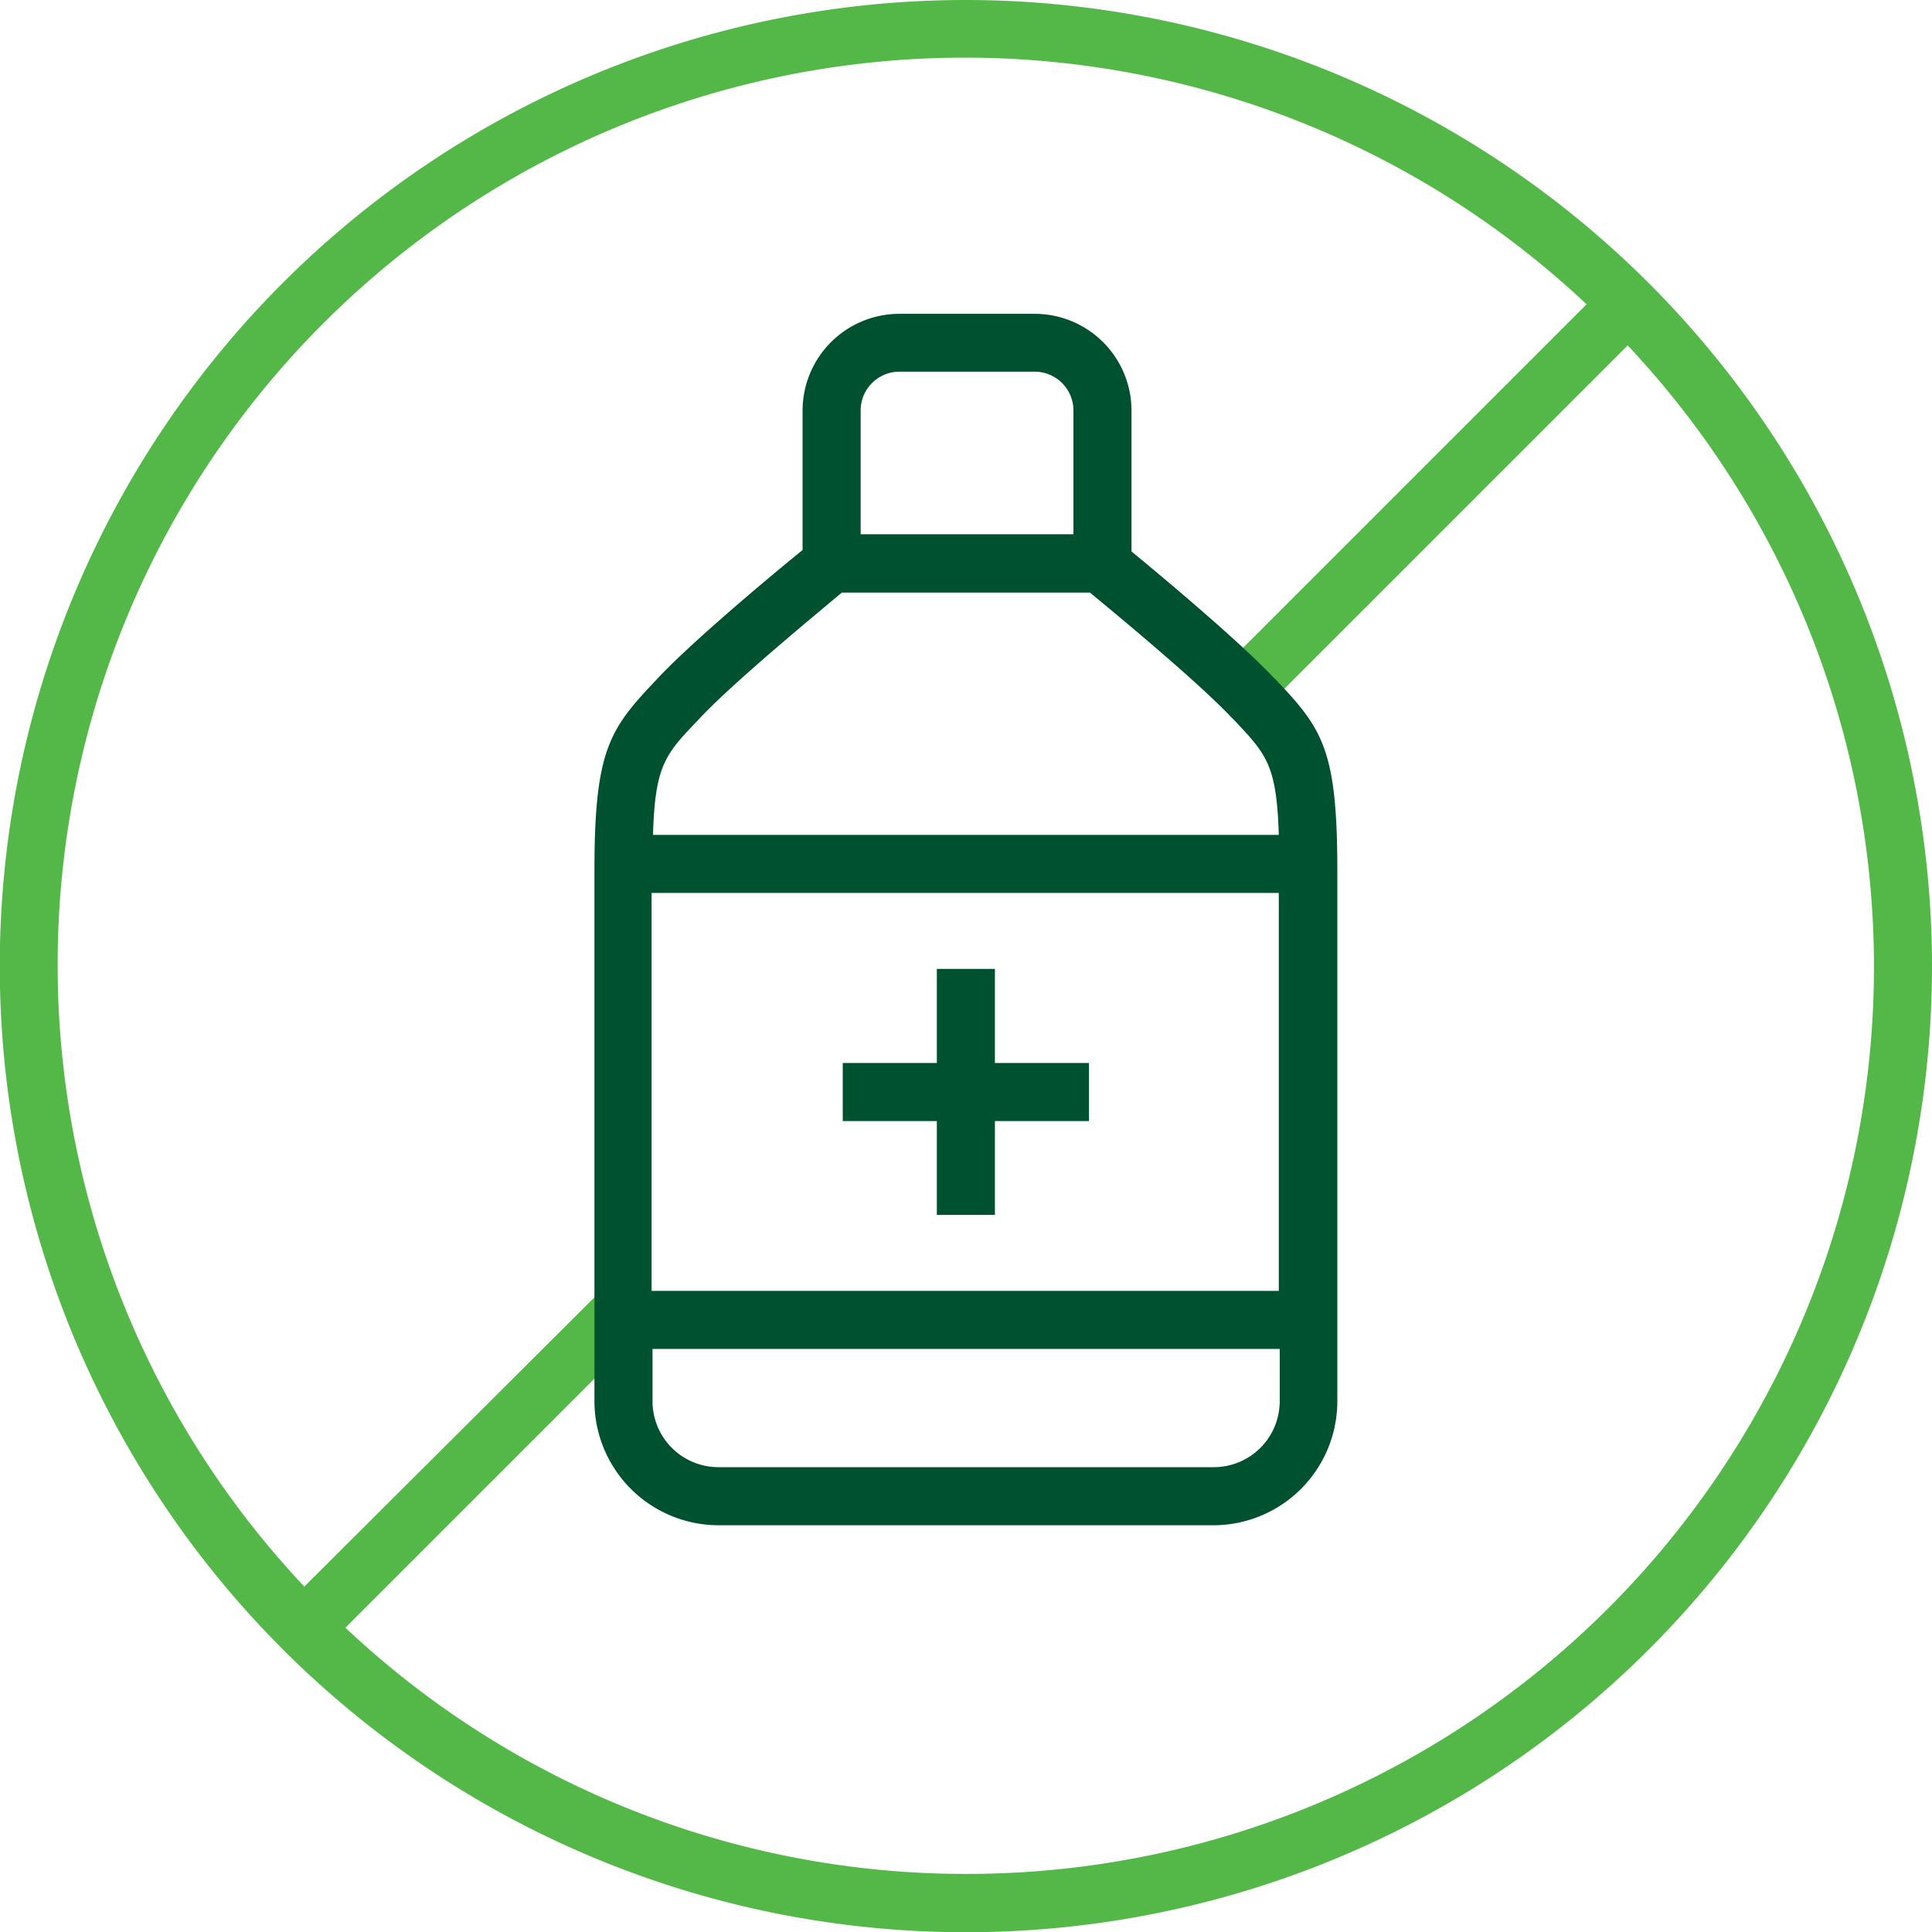
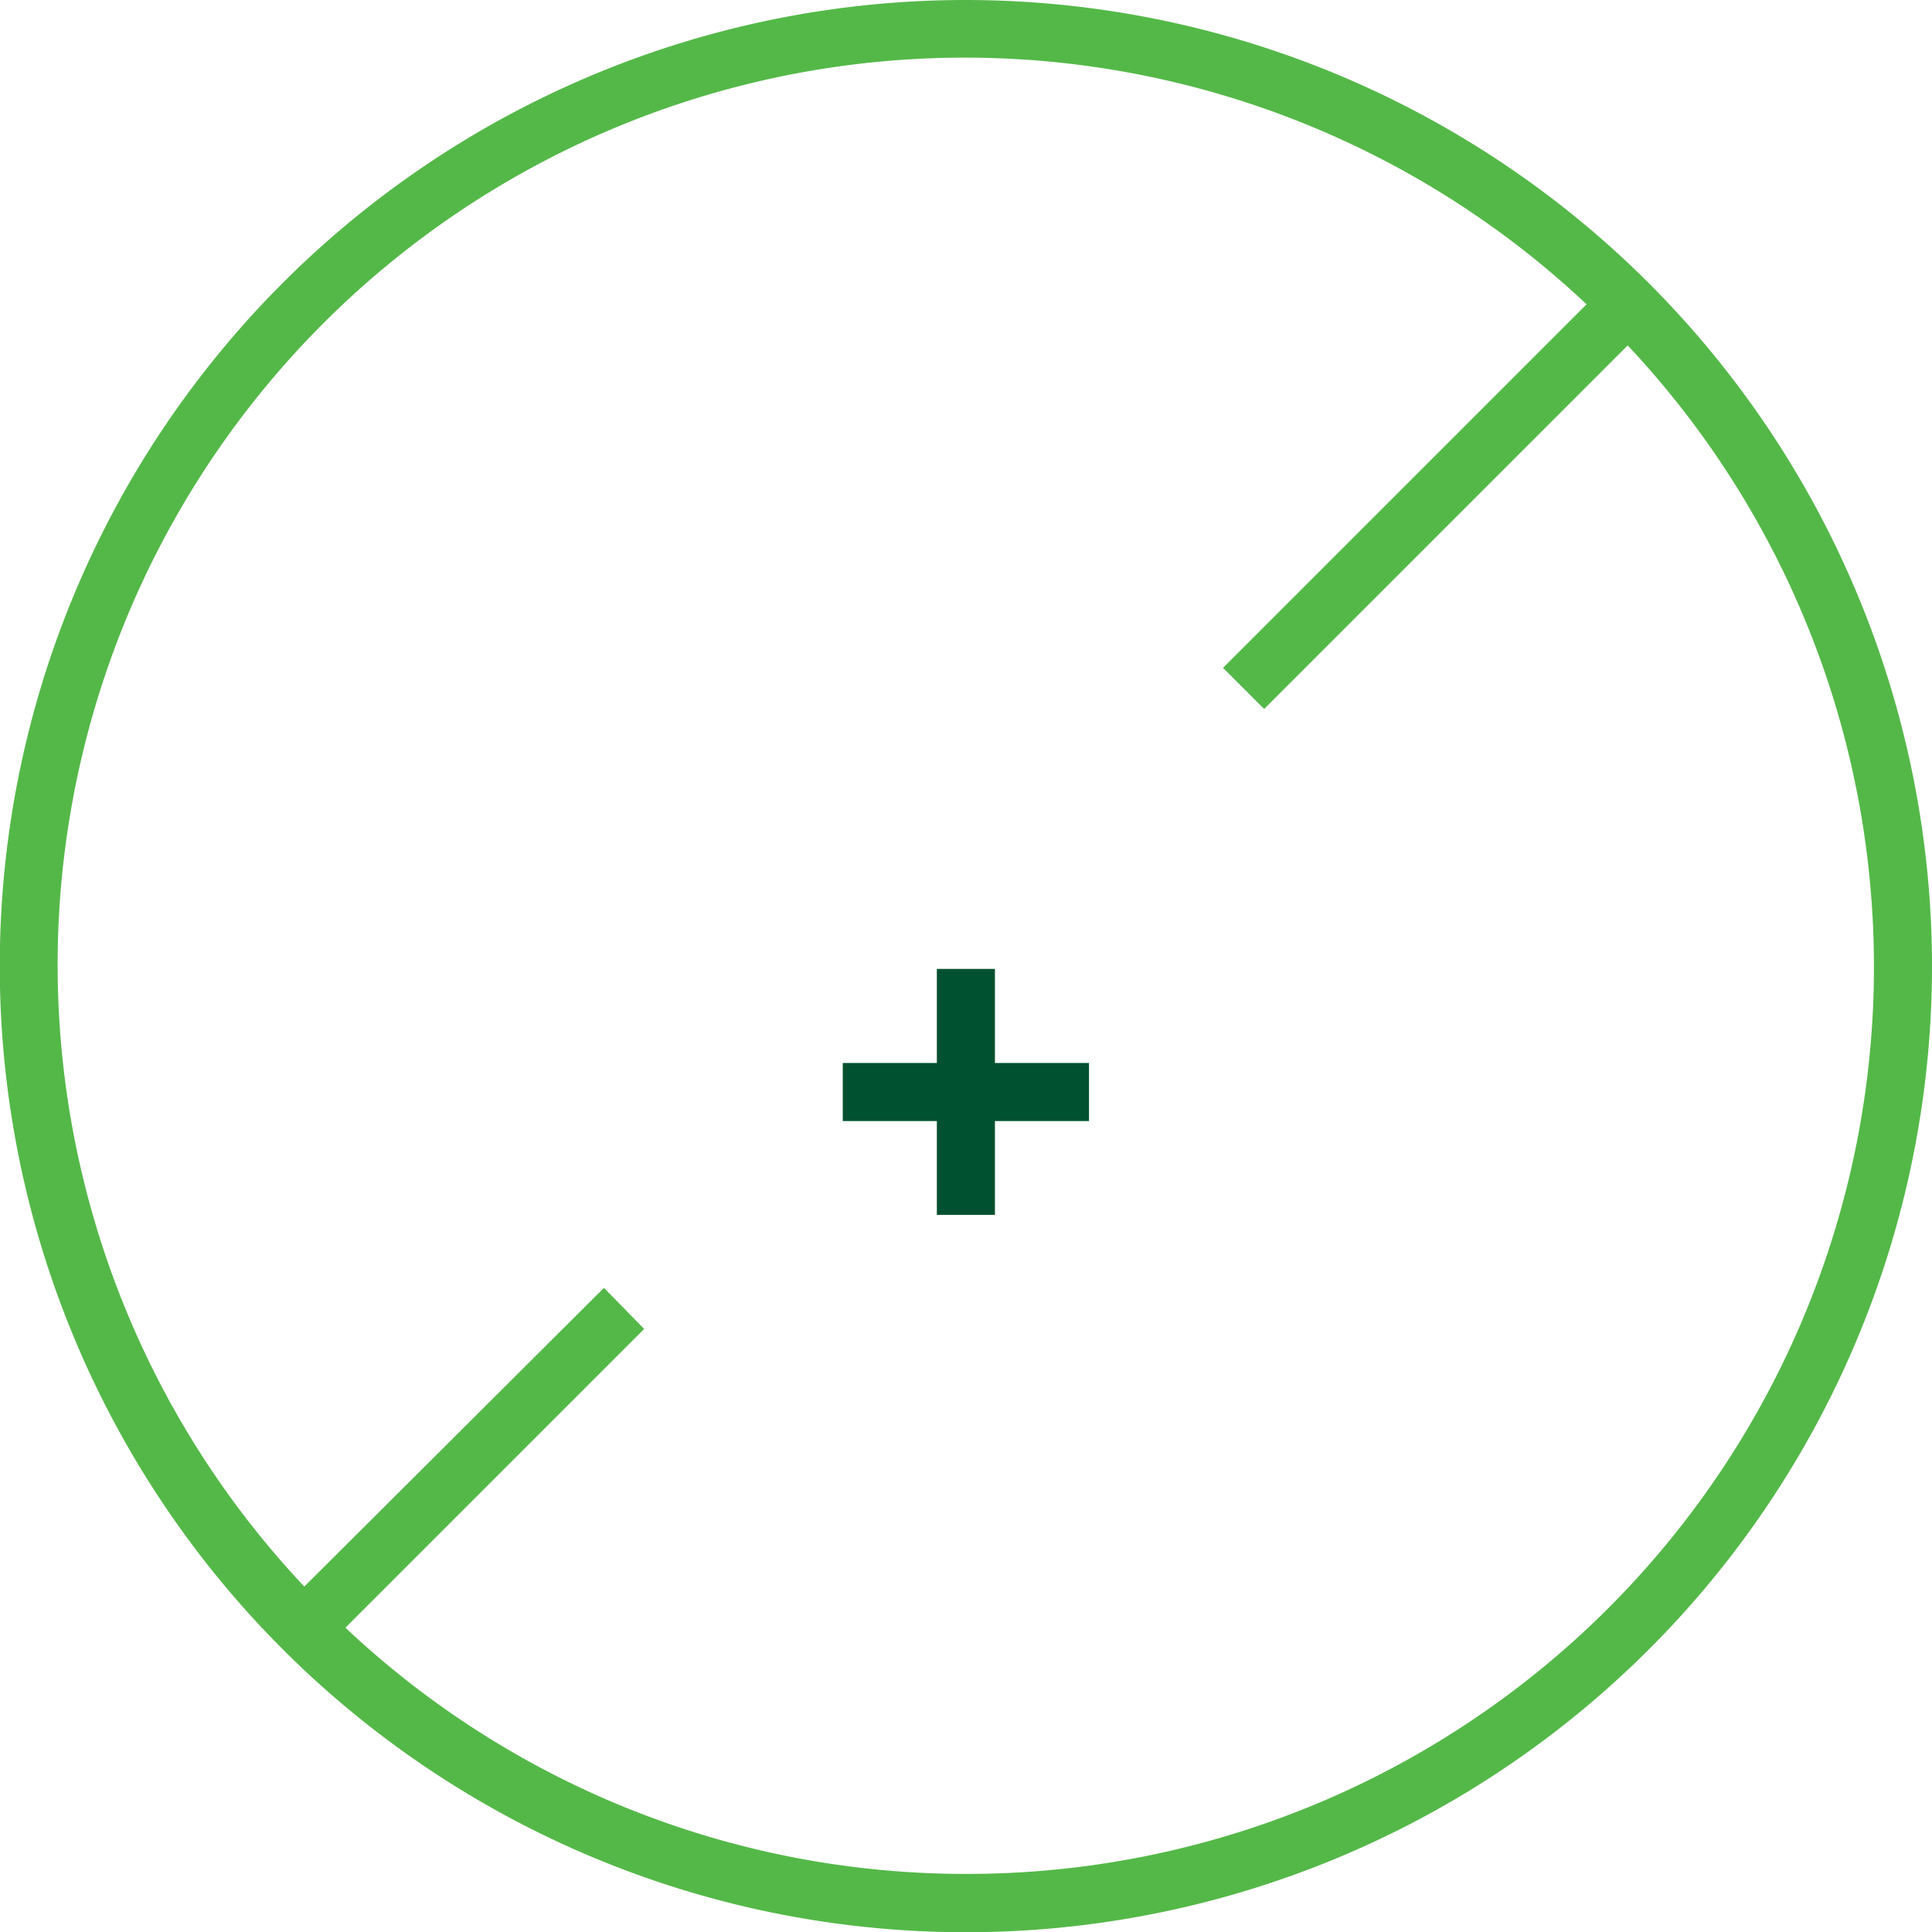
<svg xmlns="http://www.w3.org/2000/svg" id="Layer_1" data-name="Layer 1" viewBox="0 0 83.17 83.17">
  <defs>
    <style>.cls-1{fill:#54b848;}.cls-2{fill:#00512f;}</style>
  </defs>
  <path class="cls-1" d="M41.58.0A41.59 41.59.0 1083.17 41.58 41.62 41.62.0 0041.58.0zm0 80.67a38.94 38.94.0 01-26.71-10.6L27.73 57.21 26 55.44 13.1 68.3A39.05 39.05.0 0168.3 13.1L52.65 28.75l1.77 1.77L70.07 14.87a39.05 39.05.0 01-28.49 65.8z" />
-   <path class="cls-2" d="M54.93 29.27l-.13-.13c-1.52-1.6-4.78-4.32-6.09-5.4V17.68a4.17 4.17.0 00-4.17-4.17H38.71a4.17 4.17.0 00-4.16 4.17v6c-1.24 1-4.63 3.83-6.18 5.46l-.13.14c-2 2.11-2.65 3-2.65 8.21V60.32a5.35 5.35.0 005.34 5.34H52.24a5.34 5.34.0 005.33-5.34V37.48C57.57 32.29 56.94 31.38 54.93 29.27zM37.05 17.68A1.67 1.67.0 0138.71 16h5.83a1.67 1.67.0 011.67 1.67V23H37.05zM30.05 31l.13-.14c1.49-1.57 5-4.46 6.06-5.35H46.92c1.09.9 4.58 3.78 6.07 5.35l.13.13c1.4 1.48 1.84 1.94 1.93 4.95H28.11C28.2 32.94 28.64 32.47 30.05 31zm25 7.44V55.57h-27V38.44zM52.24 63.16H30.93a2.84 2.84.0 01-2.84-2.84V58.07h27v2.25a2.84 2.84.0 01-2.85 2.84z" />
  <polygon class="cls-2" points="36.28 48.26 40.33 48.26 40.33 52.3 42.83 52.3 42.83 48.26 46.88 48.26 46.88 45.76 42.83 45.76 42.83 41.71 40.33 41.71 40.33 45.76 36.28 45.76 36.28 48.26" />
</svg>